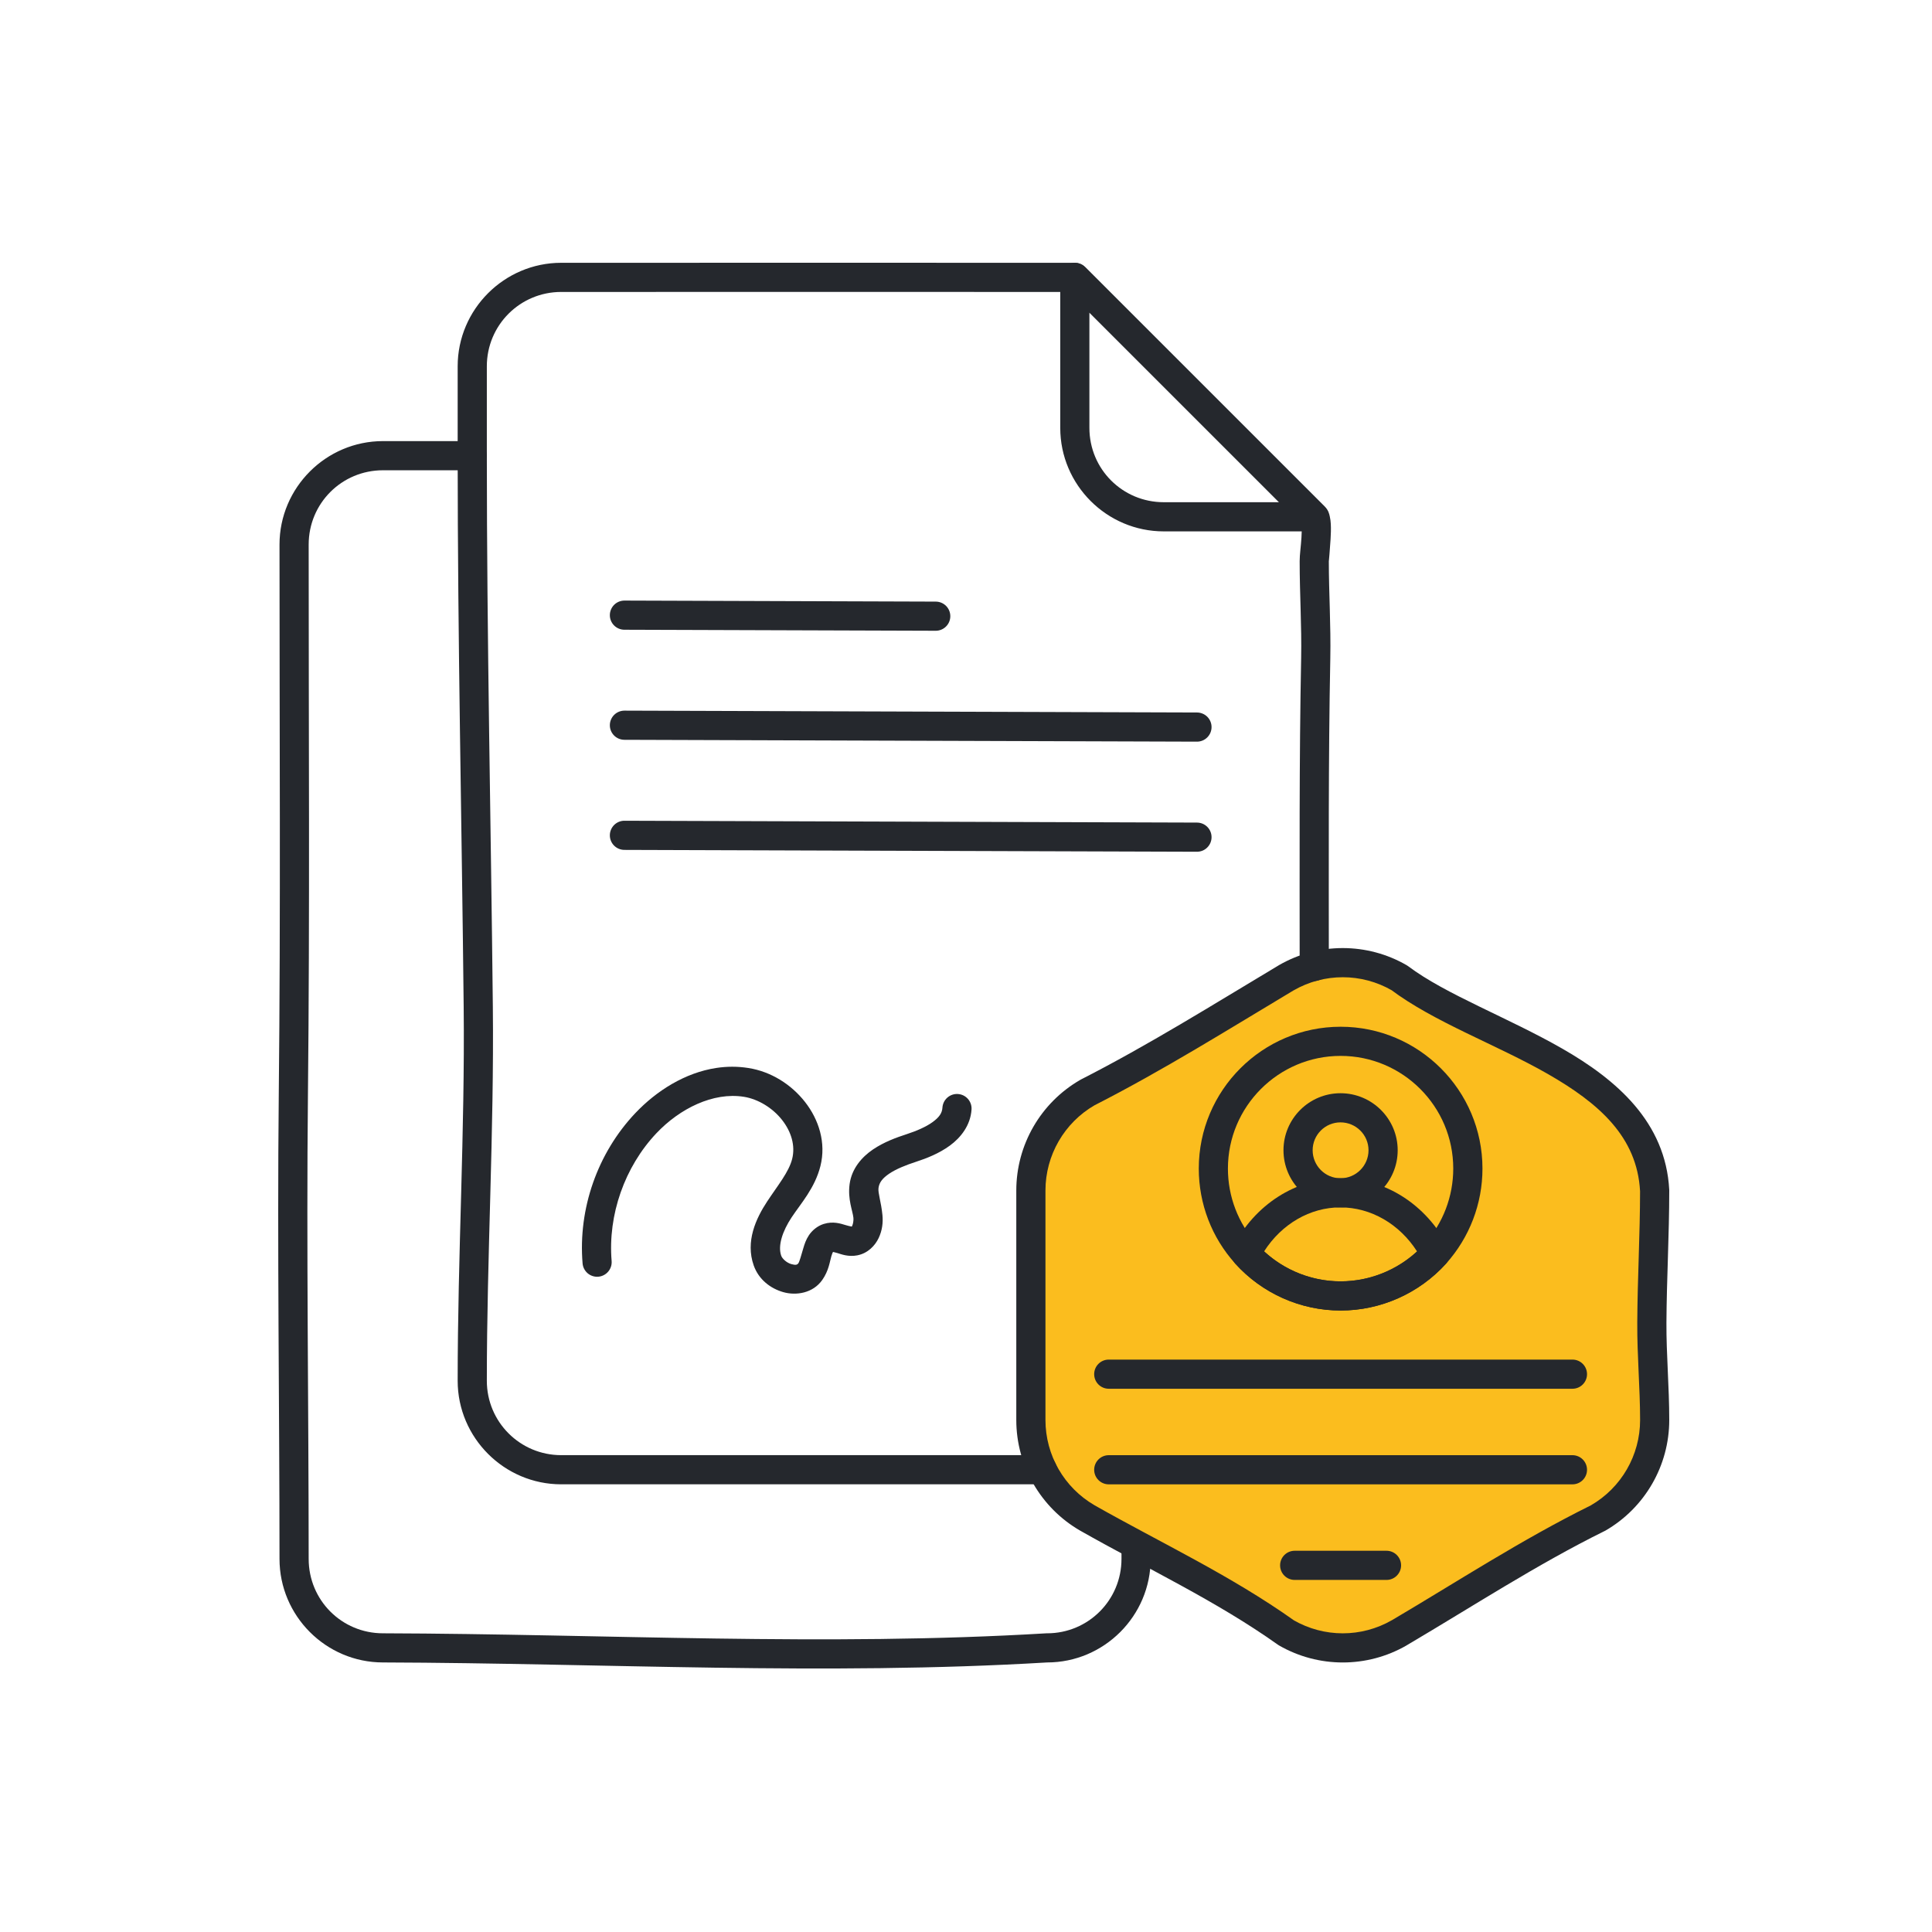
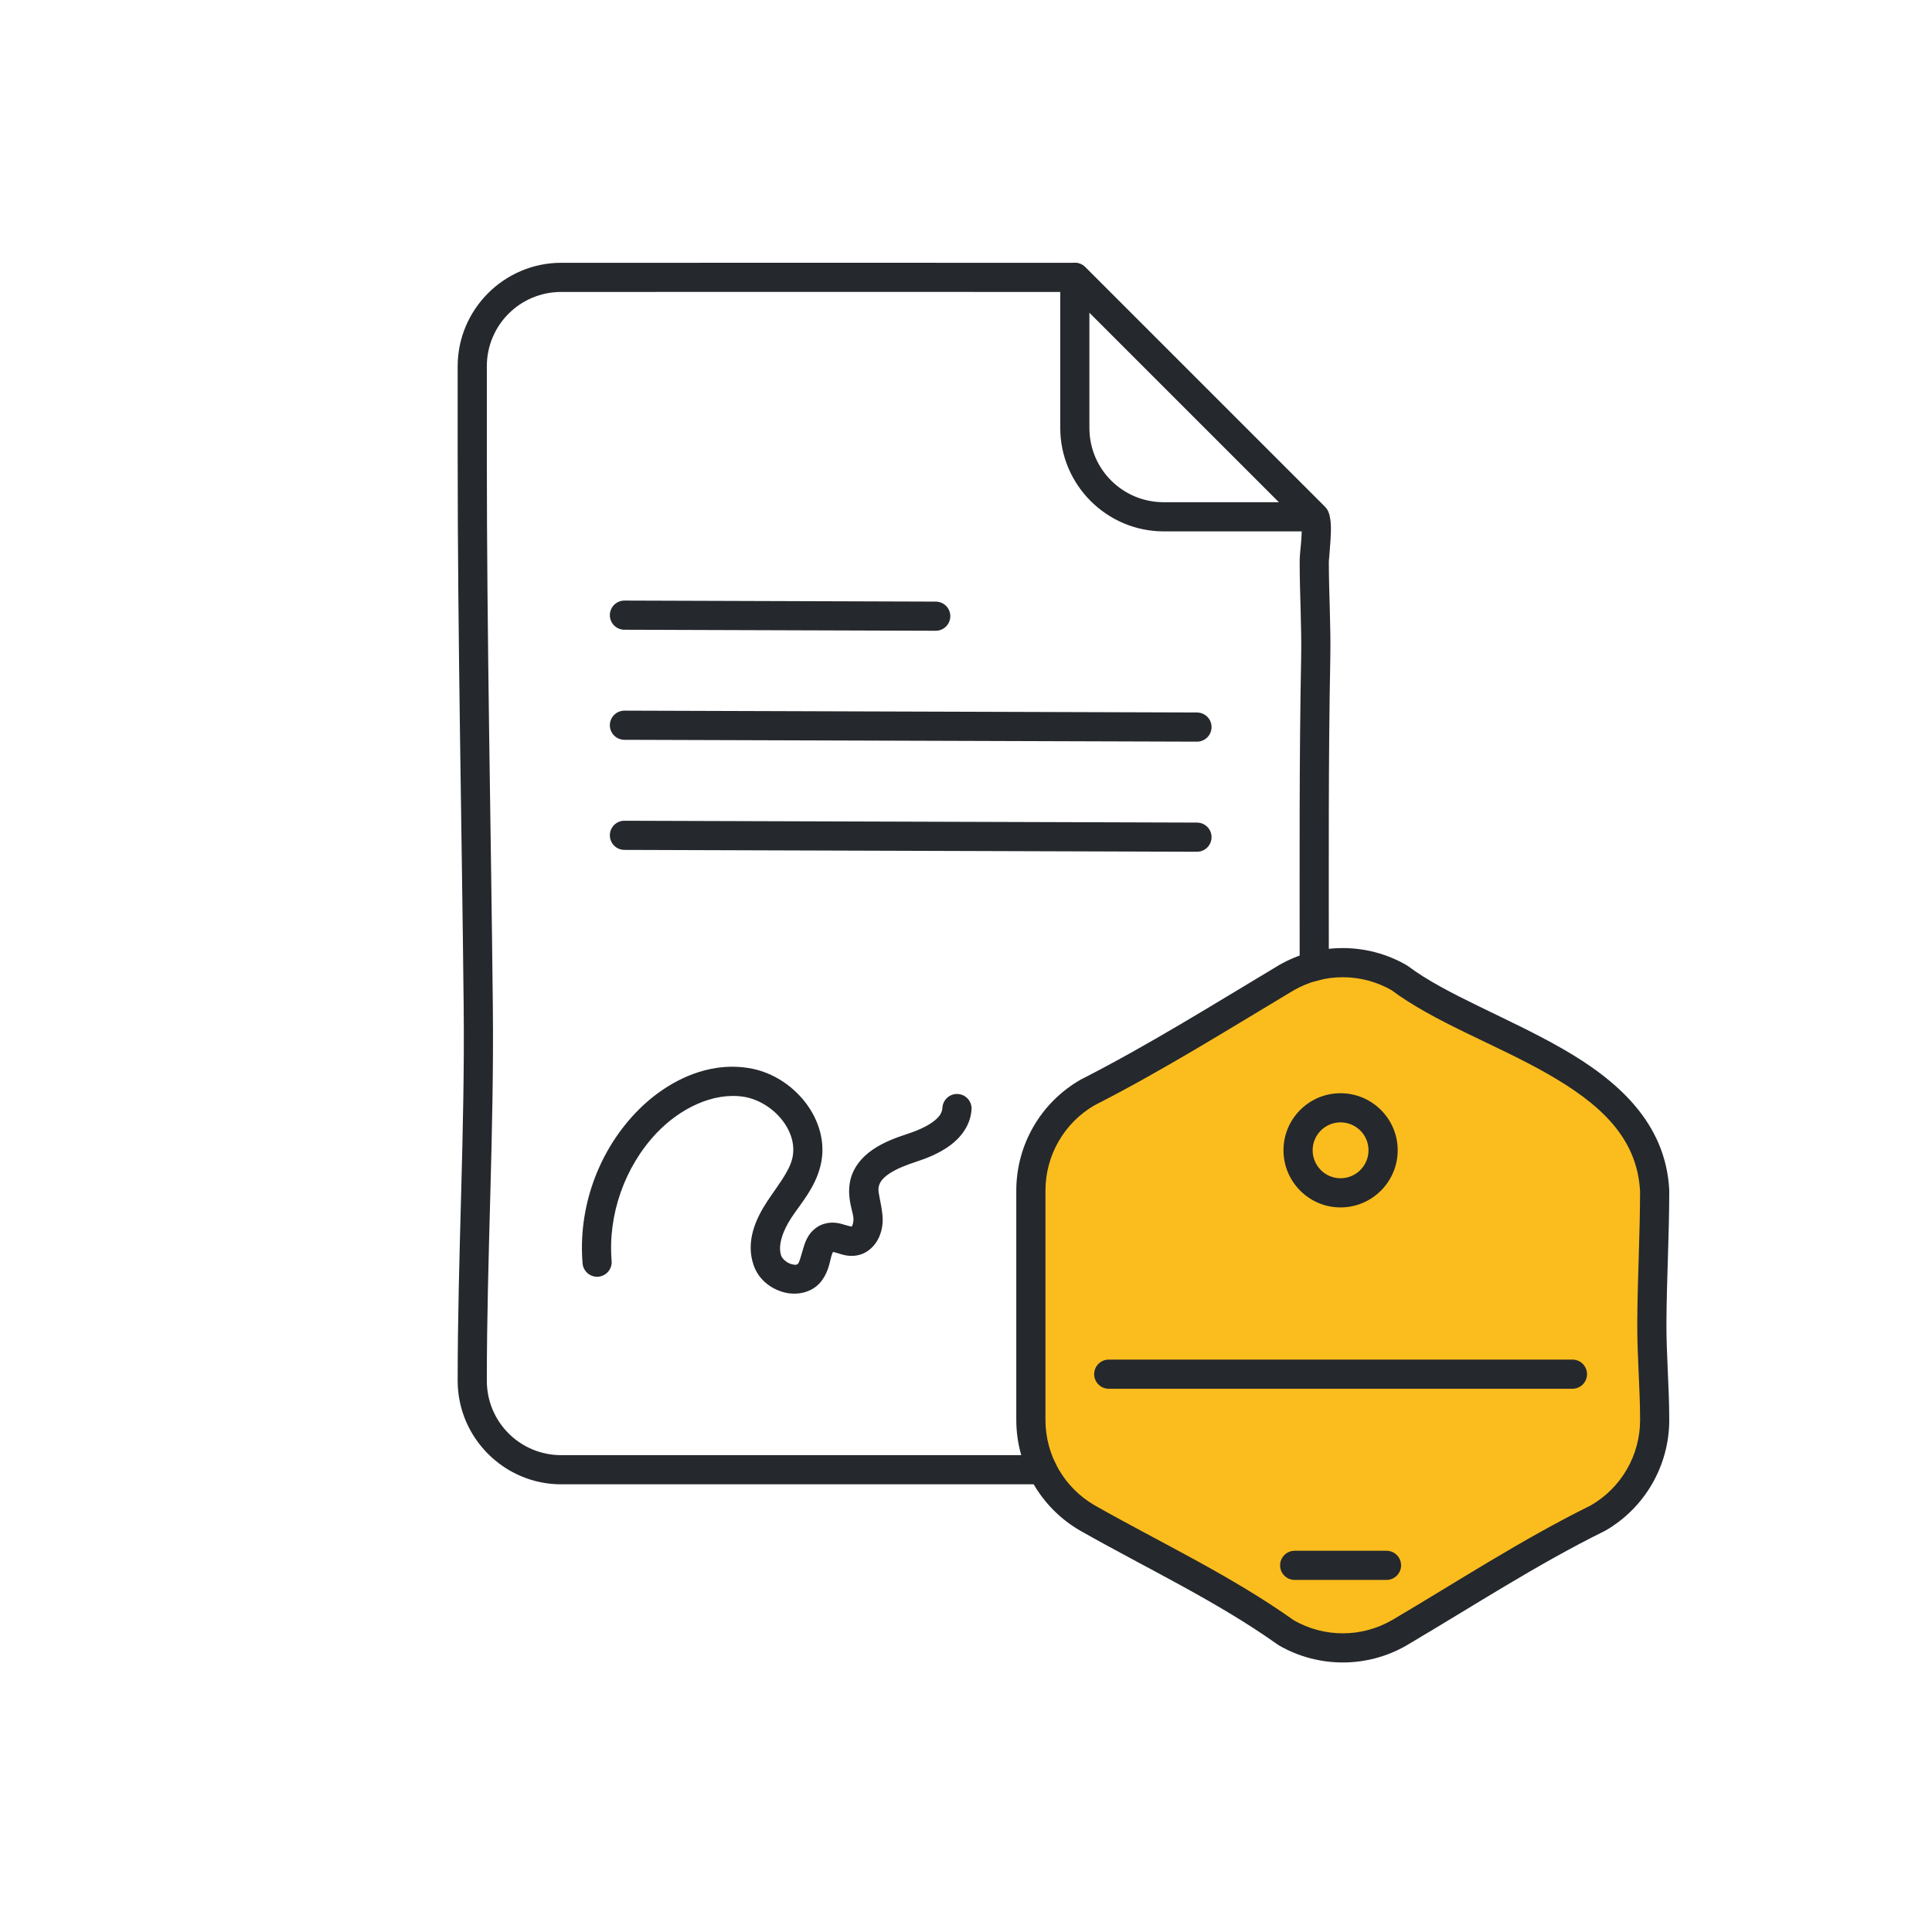
<svg xmlns="http://www.w3.org/2000/svg" width="125" height="125" viewBox="0 0 125 125" fill="none">
  <path d="M66.58 92.464L67.052 74.541L69.882 70.768L75.542 67.466L81.201 64.637L86.39 61.807L90.635 63.693L97.71 66.995L104.784 72.183L107.143 76.428V79.73V91.521L106.199 95.294L101.011 99.539L93.465 104.256L87.333 107.086L84.503 106.142L78.843 102.369L68.467 96.709L66.58 92.464Z" fill="#FBBD1E" />
-   <path d="M24.781 28.539C21.094 28.539 18.085 31.547 18.084 35.234C18.081 47.318 18.162 58.821 18.036 70.889C17.933 80.75 18.084 91.073 18.084 100.861C18.084 104.549 21.09 107.559 24.777 107.56C39.053 107.604 53.378 108.419 67.75 107.56C71.43 107.56 74.447 104.551 74.447 100.861V100.032C74.447 99.782 74.348 99.542 74.171 99.365C73.994 99.188 73.754 99.089 73.504 99.089C73.254 99.089 73.013 99.188 72.837 99.365C72.66 99.542 72.56 99.782 72.56 100.032V100.861C72.56 103.529 70.408 105.674 67.75 105.674C67.731 105.674 67.712 105.674 67.693 105.675C53.449 106.531 39.144 105.717 24.783 105.674H24.779C22.11 105.674 19.971 103.531 19.971 100.861C19.971 91.053 19.82 80.737 19.923 70.909C20.049 58.82 19.968 47.309 19.971 35.234C19.971 32.566 22.112 30.426 24.781 30.426H30.553C30.803 30.426 31.043 30.326 31.22 30.149C31.397 29.973 31.497 29.733 31.497 29.482C31.497 29.232 31.397 28.992 31.22 28.815C31.043 28.638 30.803 28.539 30.553 28.539H24.781Z" fill="#25282D" />
  <path d="M36.307 17.003C32.627 17.005 29.611 20.011 29.611 23.7V29.481C29.611 41.39 29.877 53.288 30 65.174C30.084 73.198 29.611 81.197 29.611 89.336C29.611 93.025 32.628 96.034 36.307 96.035C46.703 96.039 57.08 96.035 67.44 96.035C67.69 96.035 67.93 95.935 68.107 95.758C68.284 95.582 68.383 95.341 68.383 95.091C68.383 94.841 68.284 94.601 68.107 94.424C67.93 94.247 67.69 94.148 67.44 94.148C57.079 94.148 46.702 94.153 36.307 94.148C33.65 94.147 31.498 92.002 31.498 89.336C31.498 81.27 31.971 73.264 31.887 65.154C31.763 53.252 31.498 41.362 31.498 29.481V23.7C31.498 21.033 33.649 18.891 36.307 18.889C47.254 18.884 58.203 18.889 69.151 18.889L84.213 33.951C84.216 33.975 84.217 33.976 84.219 34.008C84.229 34.193 84.222 34.481 84.204 34.778C84.168 35.372 84.088 35.871 84.088 36.309C84.088 38.453 84.223 40.518 84.184 42.562C84.054 49.245 84.088 55.884 84.088 62.527C84.088 62.777 84.187 63.017 84.364 63.194C84.541 63.371 84.781 63.47 85.031 63.47C85.281 63.47 85.521 63.371 85.698 63.194C85.875 63.017 85.975 62.777 85.975 62.527C85.975 55.878 85.941 49.251 86.07 42.599C86.112 40.449 85.975 38.372 85.975 36.309C85.975 36.342 86.047 35.558 86.087 34.891C86.107 34.557 86.12 34.22 86.102 33.901C86.093 33.742 86.077 33.587 86.037 33.415C85.997 33.242 85.963 33.032 85.7 32.768H85.698L70.209 17.279C70.032 17.102 69.792 17.003 69.542 17.003C58.464 17.003 47.386 16.997 36.307 17.003Z" fill="#25282D" />
  <path d="M69.18 17.076C69.007 17.147 68.86 17.268 68.757 17.423C68.653 17.578 68.598 17.761 68.598 17.947V27.684C68.598 31.371 71.608 34.38 75.295 34.38H85.032C85.219 34.38 85.401 34.324 85.556 34.221C85.711 34.117 85.832 33.97 85.903 33.797C85.975 33.625 85.993 33.435 85.957 33.252C85.921 33.069 85.831 32.901 85.699 32.769L70.208 17.28C70.076 17.148 69.908 17.058 69.725 17.022C69.542 16.986 69.352 17.004 69.18 17.076ZM70.484 20.224L82.755 32.493H75.295C72.628 32.493 70.484 30.352 70.484 27.684V20.224Z" fill="#25282D" />
  <path d="M86.877 61.34C85.45 61.34 84.024 61.709 82.746 62.447C82.742 62.45 82.738 62.452 82.734 62.455C78.473 65.005 74.297 67.62 69.927 69.848C69.913 69.856 69.898 69.864 69.885 69.872C67.33 71.347 65.754 74.077 65.754 77.026V91.874C65.755 94.824 67.33 97.555 69.883 99.03C69.885 99.031 69.888 99.032 69.89 99.034C74.243 101.502 78.712 103.591 82.671 106.407C82.695 106.424 82.719 106.44 82.745 106.455C85.3 107.93 88.451 107.931 91.006 106.457C91.008 106.455 91.011 106.453 91.013 106.451C95.305 103.921 99.432 101.223 103.814 99.059C103.833 99.051 103.85 99.042 103.868 99.032C106.423 97.557 108 94.826 108 91.876C108 89.703 107.807 87.638 107.818 85.584C107.832 82.766 108 79.916 108 77.028C108 77.011 108 76.995 107.999 76.978C107.766 72.602 104.599 69.862 101.077 67.845C97.554 65.828 93.537 64.342 91.104 62.51C91.073 62.487 91.041 62.466 91.008 62.447C89.731 61.709 88.304 61.34 86.877 61.34ZM86.877 63.227C87.978 63.227 89.078 63.512 90.064 64.081L89.969 64.017C92.785 66.137 96.818 67.582 100.139 69.483C103.458 71.384 105.923 73.552 106.112 77.074C106.11 79.874 105.946 82.705 105.931 85.575C105.92 87.75 106.114 89.817 106.114 91.876C106.114 94.155 104.899 96.258 102.925 97.398C98.43 99.622 94.284 102.334 90.063 104.823H90.061C88.088 105.961 85.662 105.96 83.688 104.821L83.763 104.869C79.621 101.923 75.091 99.813 70.826 97.396L70.824 97.394L70.82 97.392C68.852 96.252 67.641 94.152 67.641 91.874V77.026C67.641 74.748 68.855 72.644 70.828 71.504L70.784 71.528C75.252 69.25 79.464 66.609 83.703 64.072L83.69 64.081C84.676 63.512 85.777 63.227 86.877 63.227Z" fill="#25282D" />
  <path d="M46.346 69.096C44.32 69.403 42.471 70.575 41.099 72.025C38.66 74.604 37.398 78.204 37.693 81.74C37.703 81.864 37.737 81.984 37.794 82.094C37.851 82.204 37.929 82.302 38.023 82.383C38.118 82.463 38.227 82.523 38.346 82.561C38.464 82.599 38.588 82.613 38.711 82.603C38.961 82.581 39.191 82.462 39.352 82.271C39.514 82.08 39.593 81.833 39.572 81.584C39.323 78.602 40.414 75.494 42.47 73.32C43.98 71.723 46.139 70.648 48.126 70.962C49.06 71.11 49.995 71.69 50.599 72.46C51.203 73.23 51.466 74.13 51.253 74.981C51.04 75.83 50.334 76.677 49.637 77.733C48.917 78.823 48.214 80.32 48.767 81.879C49.091 82.789 49.85 83.365 50.678 83.601C51.506 83.837 52.596 83.672 53.198 82.816C53.622 82.215 53.685 81.631 53.788 81.278C53.834 81.121 53.874 81.037 53.897 80.996C53.879 81.005 53.921 80.995 54.164 81.068C54.438 81.15 54.881 81.334 55.481 81.219C55.481 81.218 55.481 81.218 55.481 81.217C56.152 81.087 56.624 80.583 56.852 80.095C57.08 79.607 57.143 79.099 57.093 78.606C57.008 77.754 56.796 77.188 56.839 76.865C56.887 76.505 57.093 76.234 57.537 75.933C57.981 75.632 58.627 75.376 59.254 75.172C59.962 74.942 60.759 74.629 61.458 74.118C62.157 73.607 62.792 72.814 62.858 71.784C62.866 71.66 62.85 71.536 62.81 71.419C62.77 71.302 62.707 71.193 62.625 71.1C62.544 71.007 62.444 70.931 62.333 70.876C62.222 70.822 62.101 70.79 61.977 70.782C61.854 70.774 61.73 70.79 61.612 70.83C61.495 70.87 61.386 70.933 61.293 71.015C61.2 71.097 61.124 71.196 61.069 71.308C61.015 71.419 60.983 71.54 60.975 71.664C60.953 72.017 60.769 72.285 60.343 72.596C59.917 72.908 59.283 73.179 58.672 73.377C57.98 73.602 57.187 73.891 56.478 74.372C55.768 74.854 55.104 75.602 54.969 76.617C54.838 77.605 55.169 78.331 55.216 78.796C55.232 78.96 55.194 79.186 55.142 79.297C55.09 79.409 55.102 79.369 55.124 79.365C55.146 79.361 55.008 79.353 54.705 79.262C54.402 79.171 53.904 78.998 53.296 79.189H53.294C52.877 79.32 52.535 79.621 52.338 79.918C52.141 80.215 52.05 80.501 51.977 80.751C51.831 81.251 51.725 81.631 51.656 81.729C51.582 81.834 51.484 81.869 51.194 81.786C50.903 81.704 50.615 81.444 50.545 81.246C50.312 80.59 50.636 79.644 51.212 78.772C51.811 77.866 52.724 76.87 53.082 75.439C53.46 73.932 52.974 72.431 52.084 71.296C51.193 70.16 49.888 69.331 48.421 69.1C47.717 68.988 47.022 68.993 46.346 69.096ZM53.862 80.987C53.861 80.987 53.864 80.987 53.864 80.987C53.863 80.987 53.862 80.988 53.862 80.989C53.862 80.988 53.862 80.987 53.862 80.987Z" fill="#25282D" />
  <path d="M40.404 53.102C40.28 53.101 40.157 53.125 40.042 53.172C39.928 53.219 39.823 53.288 39.735 53.376C39.647 53.463 39.578 53.567 39.53 53.682C39.482 53.796 39.457 53.919 39.457 54.043C39.456 54.293 39.555 54.533 39.731 54.71C39.907 54.887 40.147 54.987 40.397 54.988C52.745 55.028 65.092 55.068 77.44 55.108C77.564 55.108 77.687 55.084 77.802 55.038C77.916 54.991 78.02 54.922 78.108 54.834C78.196 54.747 78.266 54.643 78.314 54.529C78.362 54.415 78.387 54.292 78.387 54.168C78.388 54.044 78.364 53.922 78.317 53.807C78.27 53.692 78.201 53.588 78.114 53.5C78.026 53.412 77.923 53.342 77.808 53.294C77.694 53.247 77.572 53.222 77.448 53.221C65.1 53.182 52.752 53.141 40.404 53.102Z" fill="#25282D" />
  <path d="M40.404 45.978C40.28 45.978 40.157 46.002 40.042 46.049C39.928 46.096 39.823 46.165 39.735 46.253C39.647 46.34 39.578 46.444 39.53 46.559C39.482 46.673 39.457 46.796 39.457 46.92C39.456 47.17 39.555 47.41 39.731 47.587C39.907 47.764 40.147 47.864 40.397 47.865C52.745 47.905 65.092 47.945 77.44 47.985C77.564 47.985 77.687 47.962 77.802 47.914C77.916 47.868 78.02 47.798 78.108 47.711C78.196 47.624 78.266 47.52 78.314 47.406C78.362 47.292 78.387 47.169 78.387 47.045C78.388 46.921 78.364 46.799 78.317 46.684C78.27 46.569 78.201 46.465 78.114 46.377C78.026 46.289 77.923 46.219 77.808 46.172C77.694 46.124 77.572 46.099 77.448 46.098C65.1 46.059 52.752 46.018 40.404 45.978Z" fill="#25282D" />
  <path d="M40.404 38.857C40.28 38.857 40.157 38.881 40.042 38.928C39.928 38.975 39.823 39.044 39.735 39.132C39.647 39.219 39.578 39.323 39.53 39.438C39.482 39.552 39.457 39.675 39.457 39.799C39.456 40.049 39.555 40.289 39.731 40.466C39.907 40.643 40.147 40.743 40.397 40.744C52.745 40.784 48.193 40.771 60.54 40.81C60.664 40.811 60.786 40.786 60.901 40.739C61.015 40.692 61.12 40.623 61.207 40.535C61.295 40.448 61.365 40.344 61.412 40.23C61.46 40.115 61.485 39.993 61.485 39.869C61.485 39.619 61.387 39.379 61.211 39.202C61.034 39.025 60.795 38.925 60.545 38.924C48.198 38.884 52.752 38.897 40.404 38.857Z" fill="#25282D" />
-   <path d="M86.737 84.791C84.141 84.791 81.654 83.682 79.913 81.747C78.396 80.064 77.561 77.883 77.561 75.606C77.561 70.546 81.677 66.43 86.738 66.43C91.799 66.43 95.915 70.546 95.915 75.606C95.915 77.88 95.079 80.062 93.563 81.754C91.816 83.685 89.329 84.791 86.737 84.791ZM86.737 68.316C82.717 68.316 79.446 71.587 79.446 75.606C79.446 77.415 80.109 79.148 81.314 80.484C82.698 82.023 84.675 82.904 86.736 82.904C88.796 82.904 90.772 82.024 92.158 80.49C93.361 79.148 94.025 77.413 94.025 75.605C94.027 71.587 90.757 68.316 86.737 68.316Z" fill="#25282D" />
  <path d="M86.73 78.12C84.697 78.12 83.041 76.46 83.041 74.421C83.041 72.386 84.697 70.731 86.73 70.731C88.77 70.731 90.43 72.386 90.43 74.421C90.43 76.46 88.77 78.12 86.73 78.12ZM86.73 72.617C85.736 72.617 84.928 73.425 84.928 74.421C84.928 75.421 85.736 76.233 86.73 76.233C87.73 76.233 88.543 75.42 88.543 74.421C88.543 73.425 87.729 72.617 86.73 72.617Z" fill="#25282D" />
-   <path d="M86.736 84.79C84.14 84.79 81.653 83.681 79.912 81.746C79.651 81.456 79.595 81.033 79.773 80.685C81.18 77.937 83.842 76.231 86.72 76.231C89.62 76.231 92.294 77.941 93.699 80.694C93.876 81.042 93.821 81.465 93.559 81.755C91.815 83.684 89.328 84.79 86.736 84.79ZM81.787 80.963C83.13 82.203 84.899 82.903 86.736 82.903C88.571 82.903 90.34 82.205 91.684 80.969C90.549 79.194 88.699 78.117 86.719 78.117C84.76 78.117 82.921 79.192 81.787 80.963Z" fill="#25282D" />
  <path d="M101.737 89.852H71.736C71.216 89.852 70.793 89.43 70.793 88.908C70.793 88.386 71.216 87.965 71.736 87.965H101.737C102.258 87.965 102.68 88.386 102.68 88.908C102.68 89.43 102.258 89.852 101.737 89.852Z" fill="#25282D" />
-   <path d="M101.737 96.037H71.736C71.216 96.037 70.793 95.615 70.793 95.094C70.793 94.572 71.216 94.15 71.736 94.15H101.737C102.258 94.15 102.68 94.572 102.68 95.094C102.68 95.615 102.258 96.037 101.737 96.037Z" fill="#25282D" />
  <path d="M89.707 102.221H83.766C83.244 102.221 82.822 101.799 82.822 101.277C82.822 100.756 83.244 100.334 83.766 100.334H89.707C90.228 100.334 90.65 100.756 90.65 101.277C90.65 101.799 90.228 102.221 89.707 102.221Z" fill="#25282D" />
</svg>